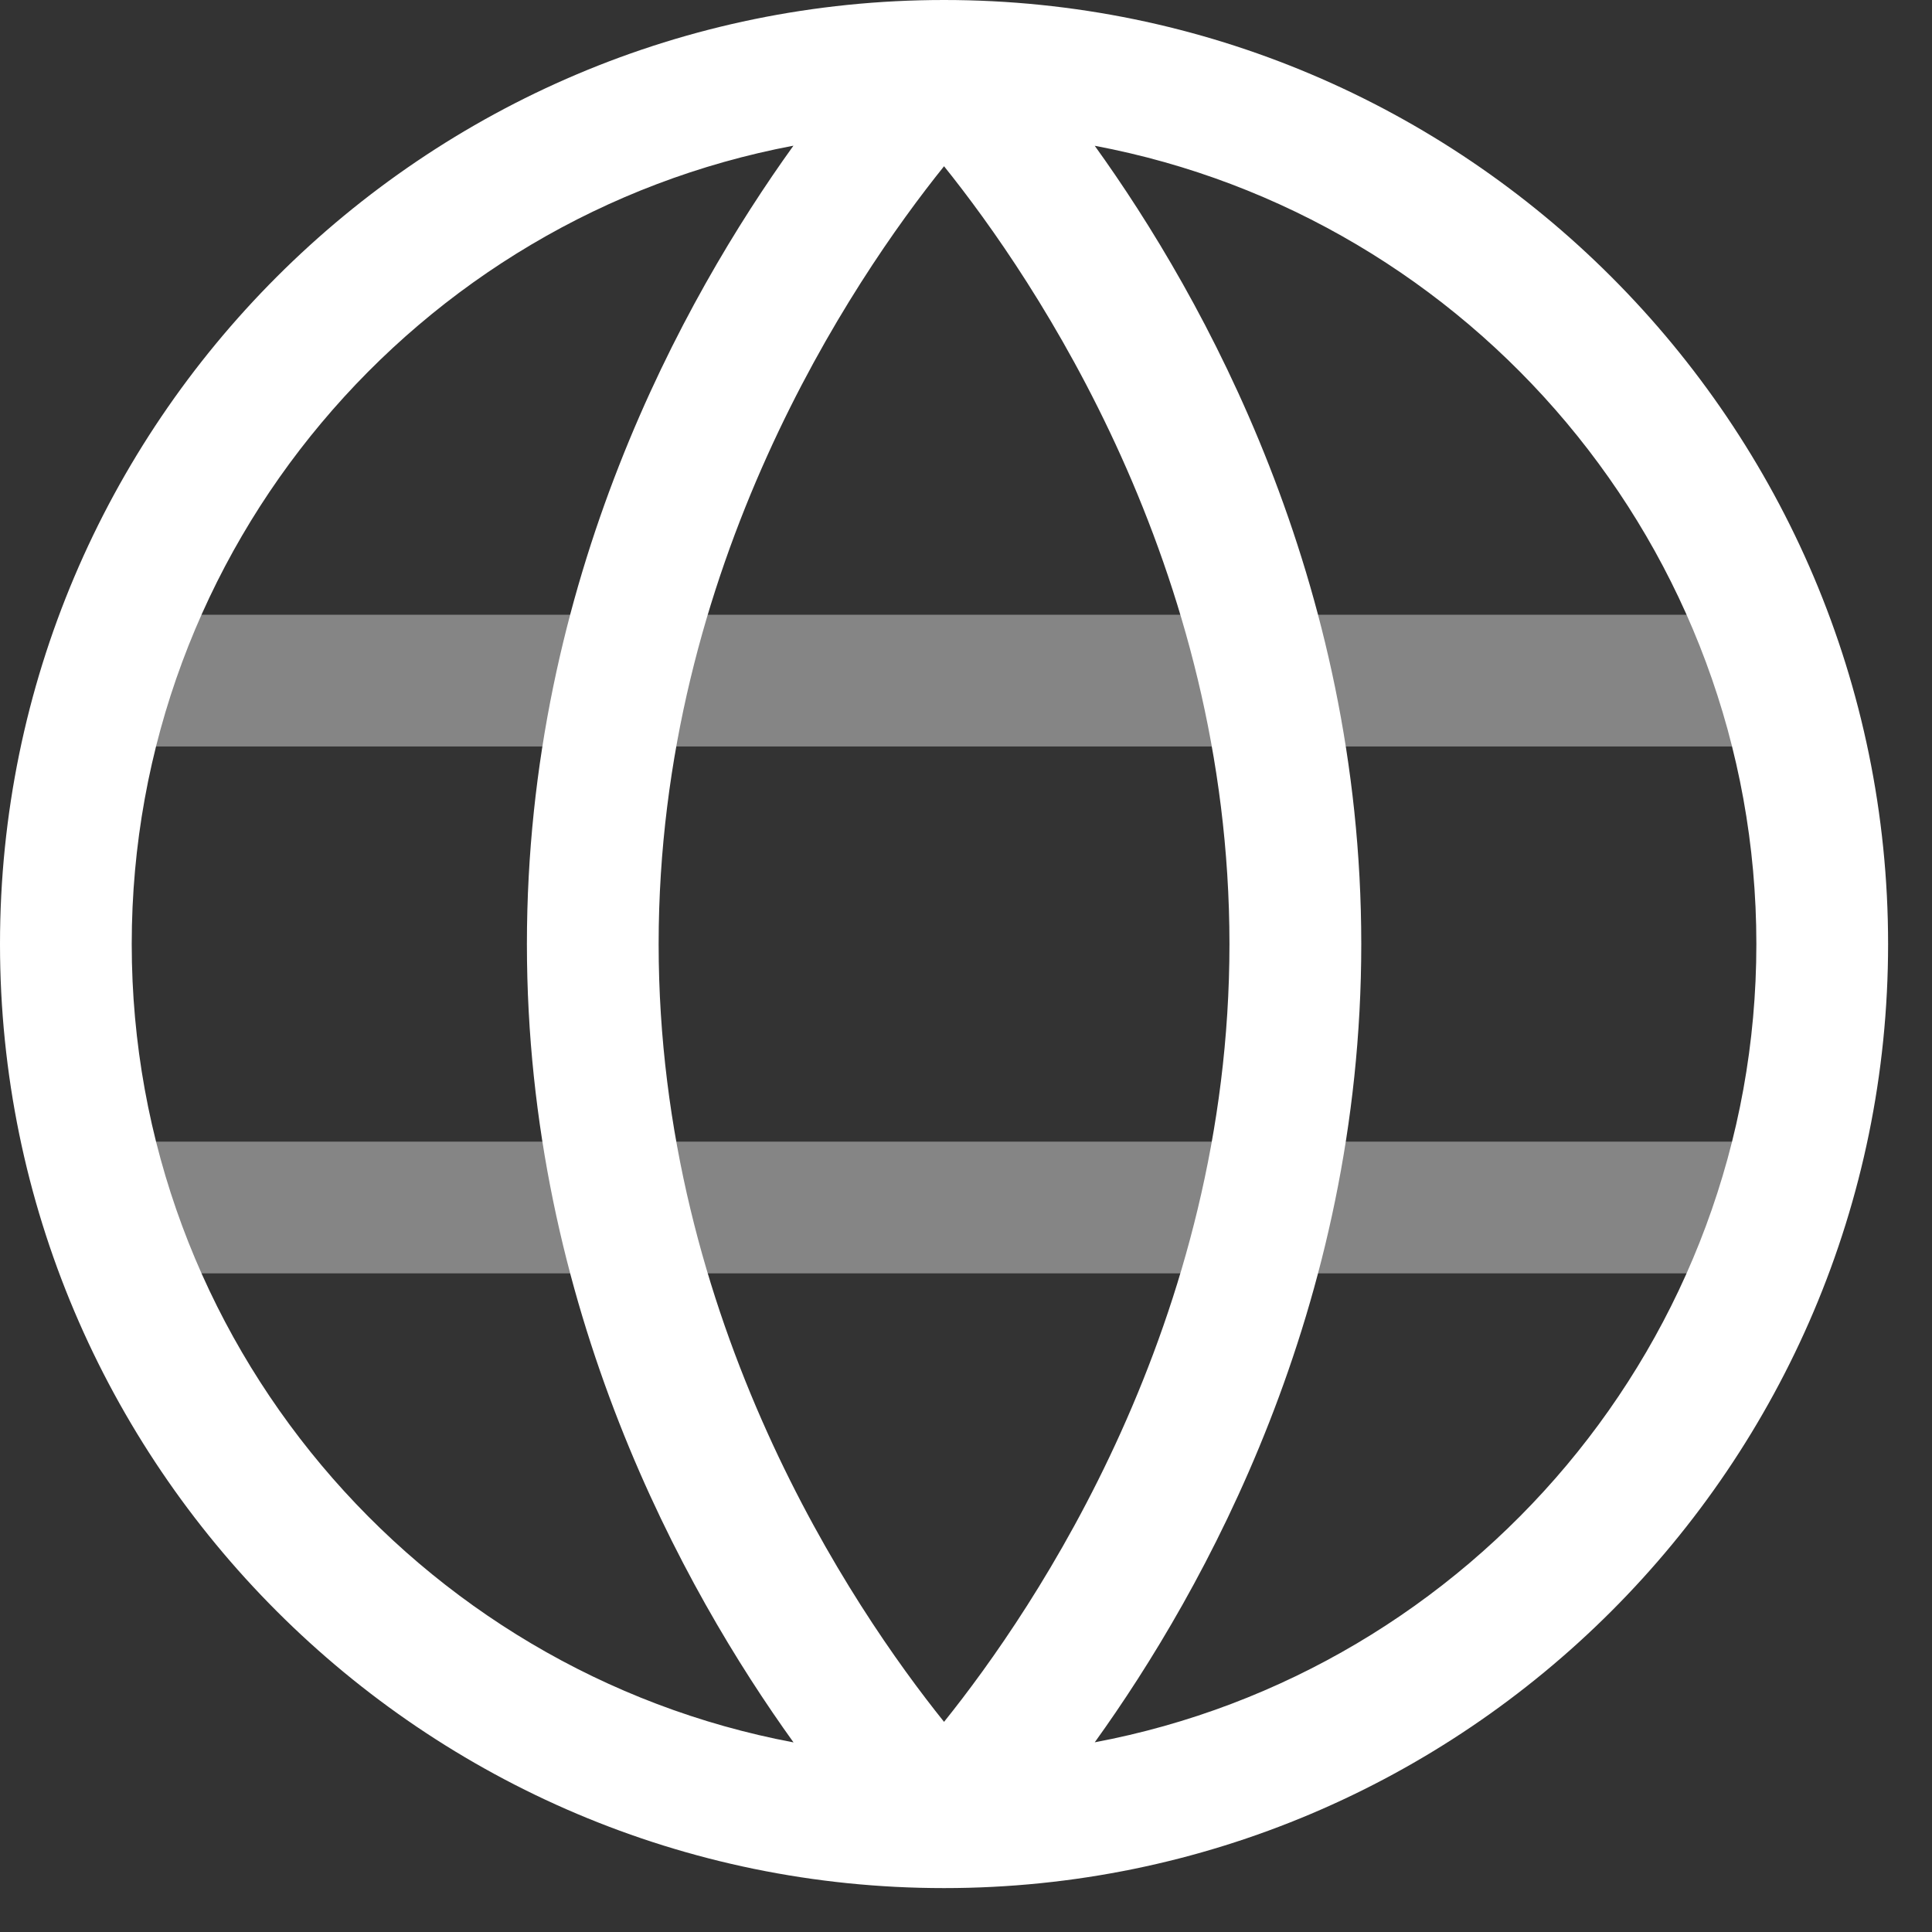
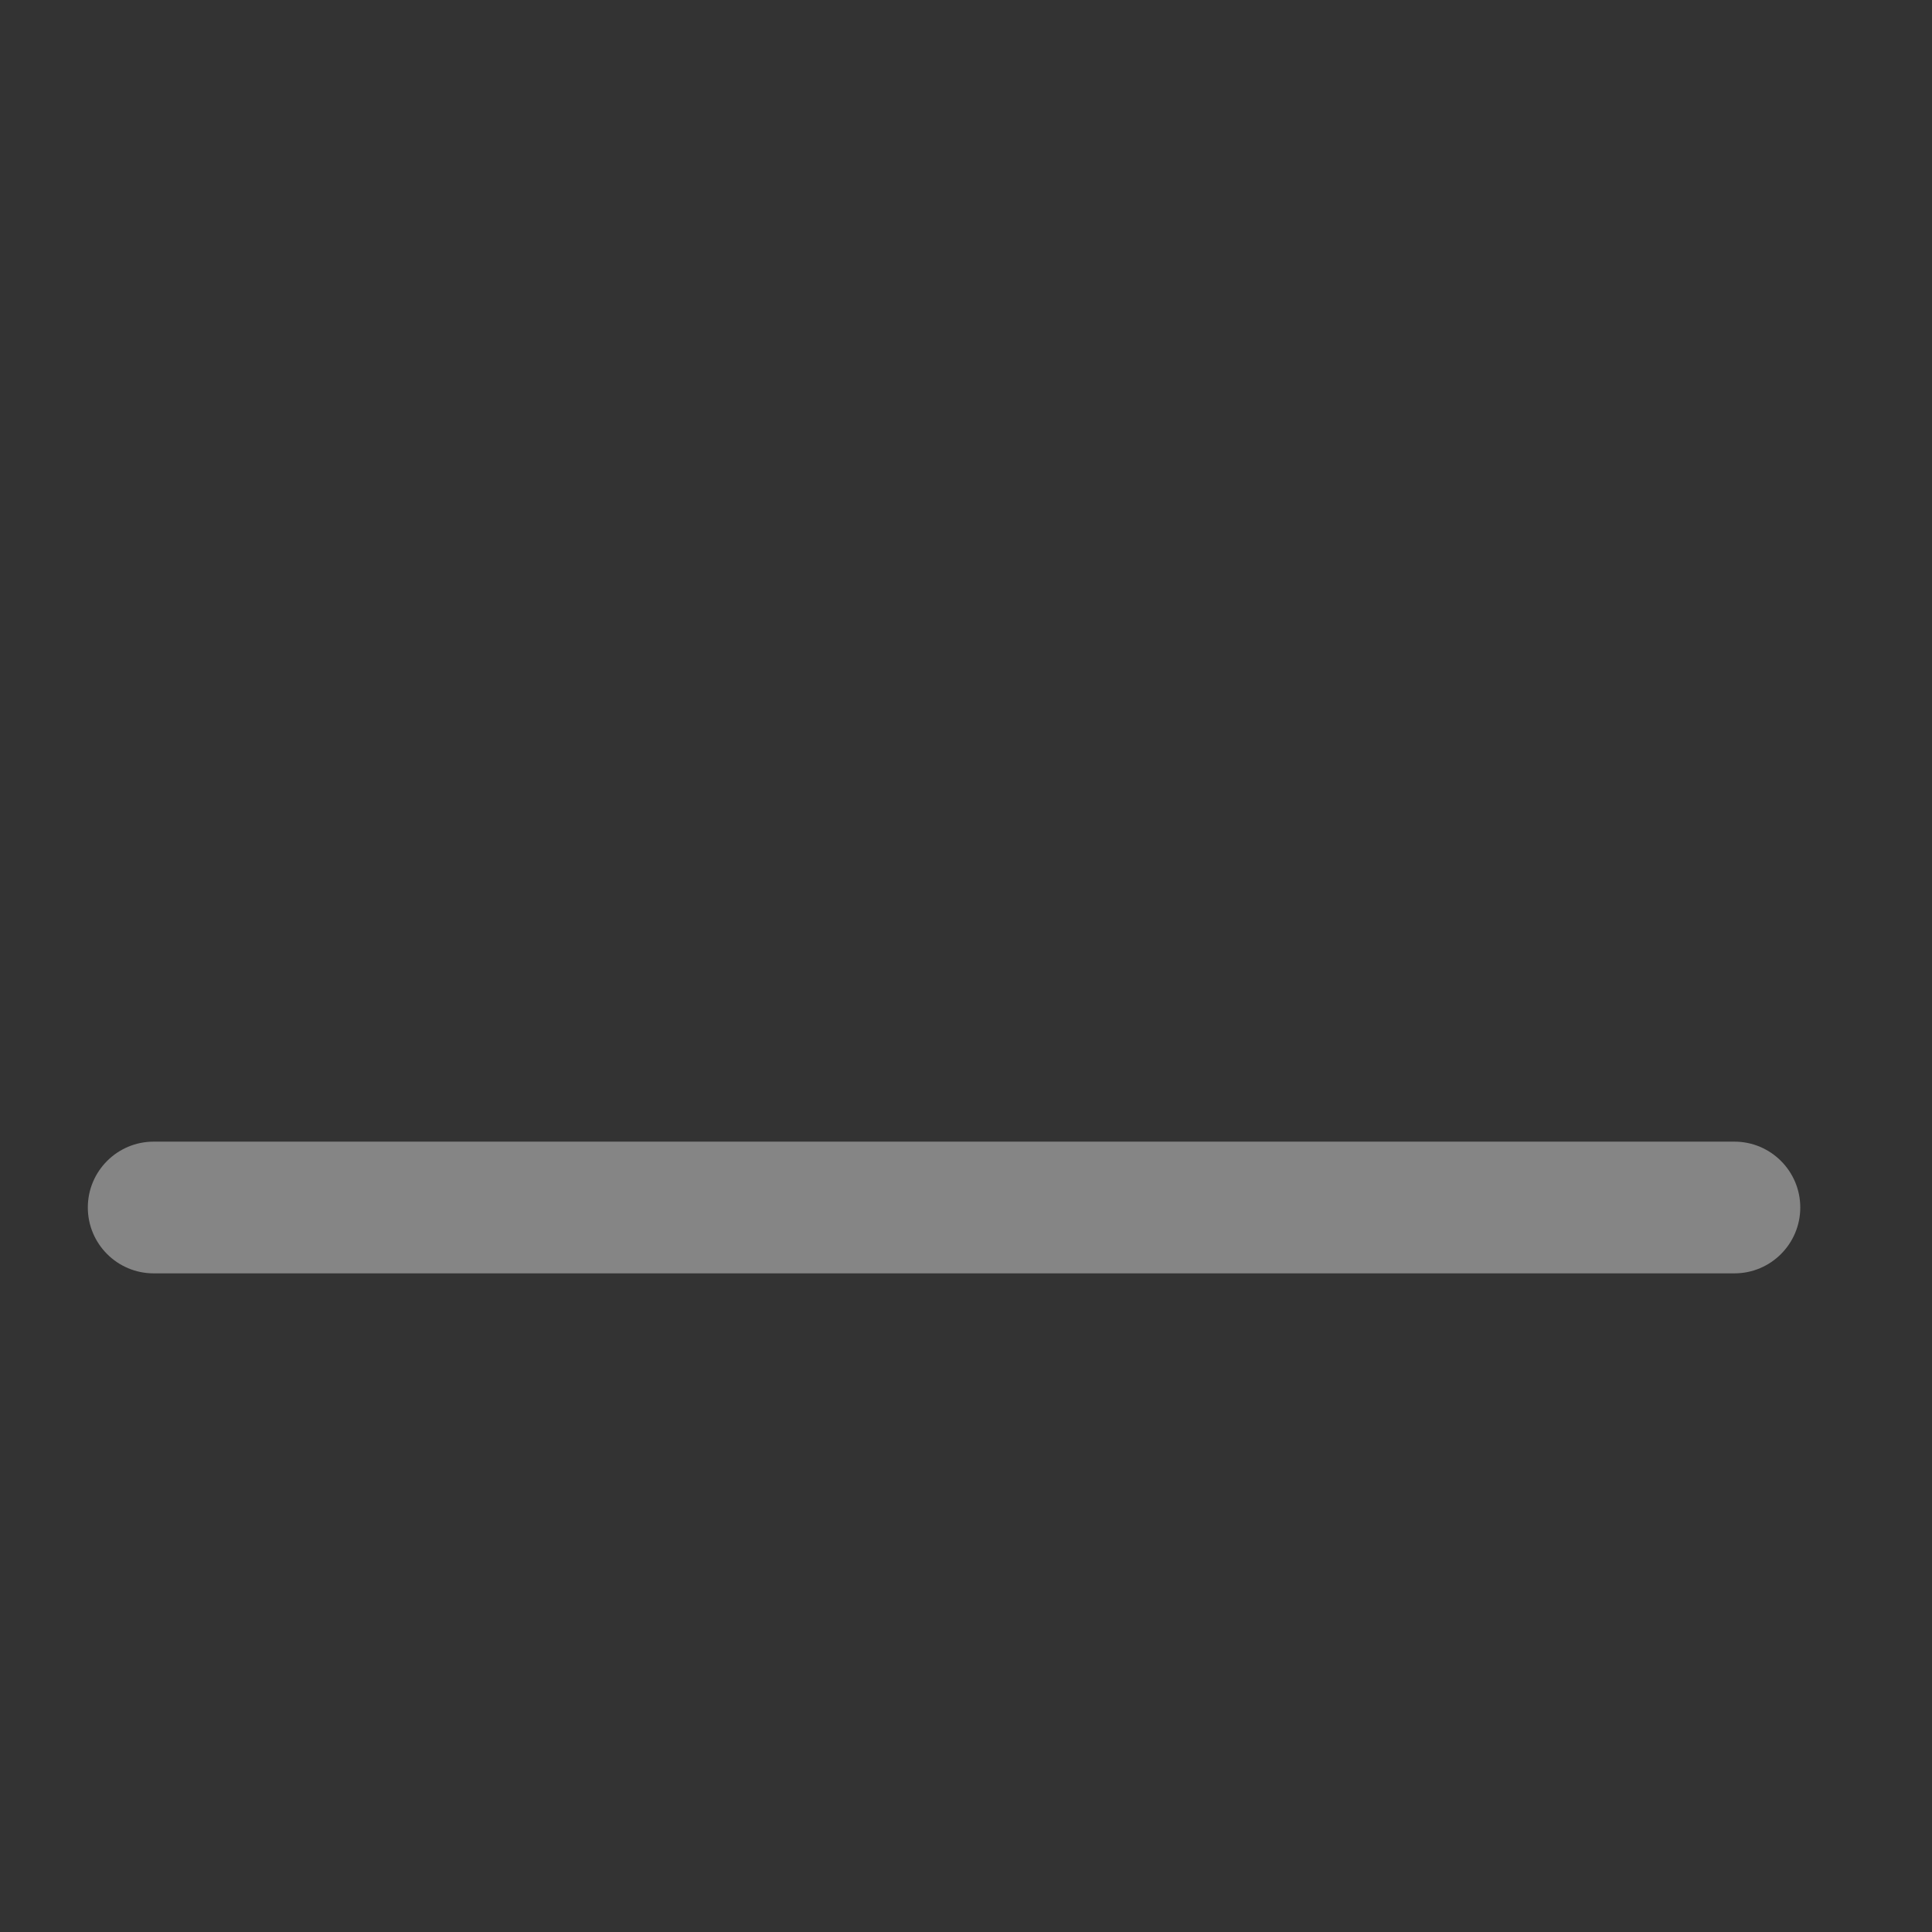
<svg xmlns="http://www.w3.org/2000/svg" width="22" height="22" viewBox="0 0 22 22" fill="none">
  <rect x="0" y="0" width="22" height="22" fill="#333333" stroke="none" />
-   <path fill-rule="evenodd" clip-rule="evenodd" d="M0 10.75C0 16.678 4.822 21.5 10.75 21.5C16.678 21.5 21.5 16.678 21.5 10.75C21.5 4.822 16.678 0 10.75 0C10.75 0 10.751 0 10.75 0C4.822 0 0 4.822 0 10.75ZM12.466 1.66C16.749 2.466 20 6.236 20 10.75C20 15.264 16.749 19.034 12.466 19.84C13.716 18.102 15.501 14.894 15.501 10.75C15.501 6.606 13.716 3.398 12.466 1.66ZM9.036 19.841C7.786 18.103 6 14.894 6 10.75C6 6.606 7.785 3.398 9.035 1.659C4.751 2.466 1.5 6.236 1.5 10.75C1.5 15.264 4.752 19.035 9.036 19.841ZM7.5 10.75C7.5 6.448 9.709 3.189 10.75 1.893C11.791 3.19 14 6.448 14 10.75C14 15.052 11.791 18.311 10.75 19.607C9.709 18.31 7.5 15.052 7.5 10.75Z" fill="white" />
  <g opacity="0.4">
    <path d="M1.75 14.5H19.75C20.164 14.5 20.5 14.164 20.5 13.75C20.5 13.336 20.164 13 19.75 13H1.75C1.336 13 1 13.336 1 13.75C1 14.164 1.336 14.5 1.75 14.5Z" fill="white" />
-     <path d="M1.75 8.5H19.75C20.164 8.5 20.5 8.164 20.5 7.75C20.5 7.336 20.164 7 19.75 7H1.75C1.336 7 1 7.336 1 7.75C1 8.164 1.336 8.5 1.75 8.5Z" fill="white" />
  </g>
</svg>